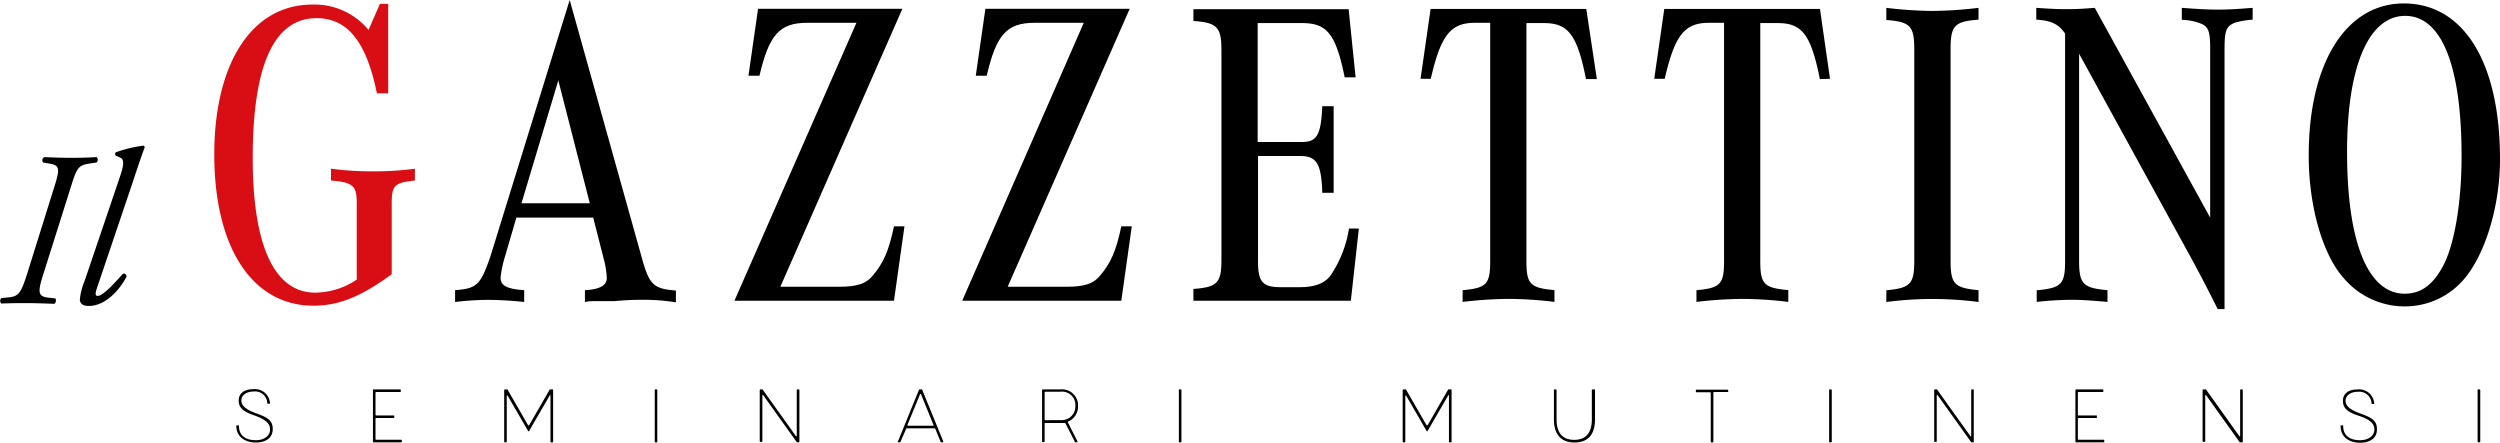
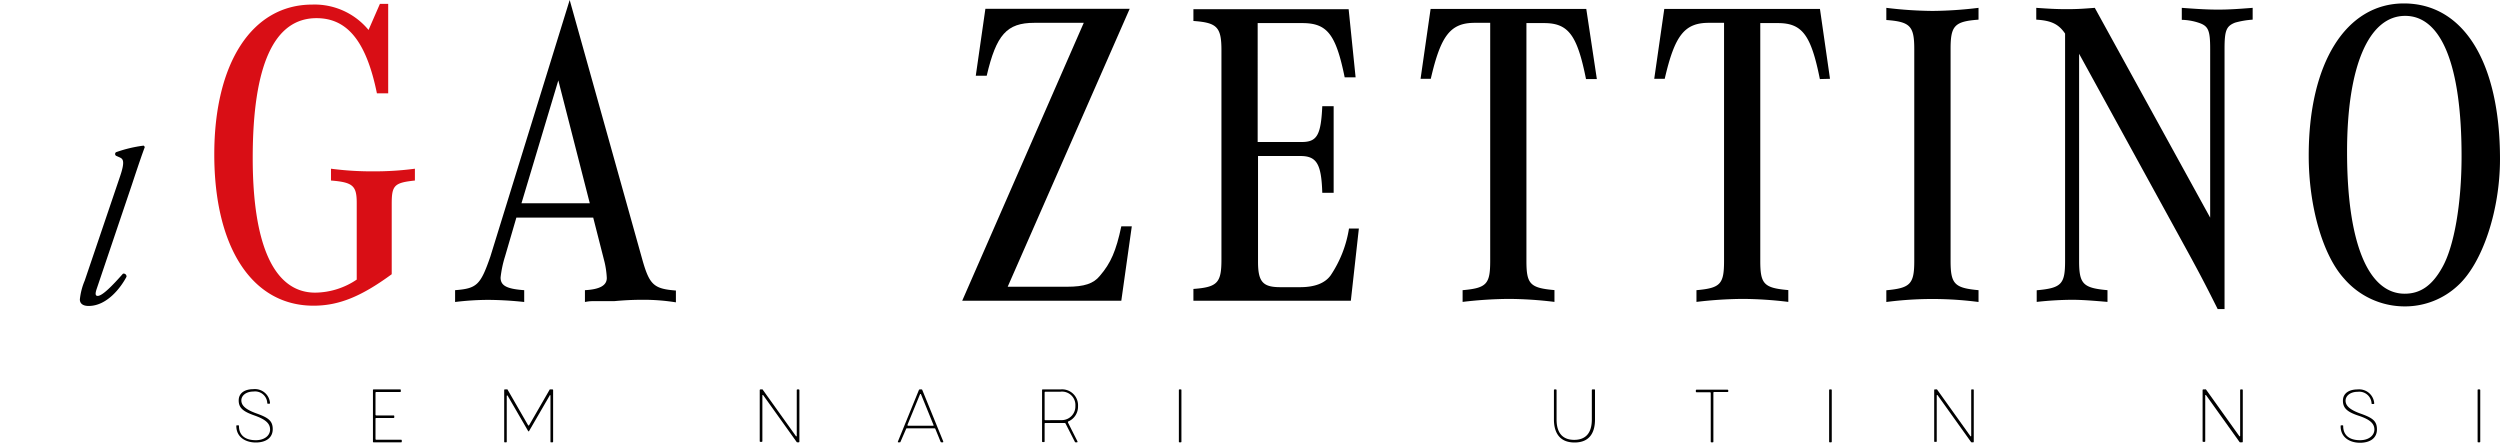
<svg xmlns="http://www.w3.org/2000/svg" id="fcb25efc-38e7-421b-85df-9da258b44ebe" data-name="Livello 1" viewBox="0 0 283.62 50.21">
  <title>ilGazzettino</title>
-   <path d="M5.91,21.9c.75-2.35.8-2.75-.58-2.95l-.59-.1a.39.39,0,0,1,.15-.62c1,.05,1.84.08,2.89.08s1.8,0,3-.08a.39.39,0,0,1,0,.62l-.67.1c-1.45.2-1.55.48-2.32,2.95L4.86,31.18c-.75,2.32-.8,2.85.47,3l.78.08a.46.46,0,0,1-.1.62c-1.22-.05-2.07-.08-3.15-.08S1,34.8,0,34.85a.41.41,0,0,1,0-.62l.77-.08c1.2-.12,1.45-.42,2.25-3Z" transform="translate(0.16 -0.41)" style="fill:#000000" />
  <path d="M10.82,33.15c-.2.58-.17.83.1.83.55,0,1.73-1.23,2.87-2.52a.32.32,0,0,1,.4.35c-.65,1.24-2.22,3.31-4.29,3.31-.75,0-1-.35-1-.74a7.38,7.38,0,0,1,.55-2.13l4-11.8c.6-1.75.35-2,0-2.17l-.45-.2a.25.25,0,0,1,0-.4,14.9,14.9,0,0,1,3.14-.75l.13.15c-.33.9-.58,1.6-1.47,4.29Z" transform="translate(0.16 -0.41)" style="fill:#000000" />
  <path d="M42.94.85h.94V11H42.6c-1.19-5.85-3.33-8.53-6.85-8.53-4.81,0-7.24,5.31-7.24,15.87,0,10,2.48,15.27,7.09,15.27a8.57,8.57,0,0,0,4.71-1.48V23.42c0-1.94-.44-2.33-2.92-2.53V19.55a35.42,35.42,0,0,0,4.76.3,35,35,0,0,0,4.76-.3v1.34c-2.33.25-2.63.54-2.63,2.63v8c-3.52,2.58-6.05,3.57-8.88,3.57-6.94,0-11.25-6.59-11.25-17.16,0-10.41,4.31-17,11.11-17a7.93,7.93,0,0,1,6.39,2.88Z" transform="translate(0.16 -0.41)" style="fill:#d90e15" />
  <path d="M57.13,29.52a12.35,12.35,0,0,0-.5,2.38c0,.94.74,1.29,2.68,1.43v1.34a40.16,40.16,0,0,0-4.07-.24,31.55,31.55,0,0,0-3.77.24V33.33c2.48-.19,2.88-.59,4-3.81l9-29.11L72.75,30c.79,2.73,1.29,3.18,3.77,3.37v1.34a23.11,23.11,0,0,0-3.77-.29c-.45,0-1.54,0-3.18.15l-1.88,0c-.84,0-.94,0-1.49.1V33.33c1.69-.09,2.48-.54,2.48-1.38a9.9,9.9,0,0,0-.25-1.79L67.14,25.1H58.42Zm9.62-6.05L63.18,9.53,59,23.47Z" transform="translate(0.16 -0.41)" style="fill:#000000" />
-   <path d="M97,3H91.39C88.27,3,87.08,4.37,86,9H84.75l1.09-7.59h16.37L88.37,32.94h6.74c1.94,0,3-.35,3.72-1.24,1.24-1.44,1.84-2.83,2.43-5.61h1.19l-1.19,8.44H83.16Z" transform="translate(0.16 -0.41)" style="fill:#000000" />
  <path d="M122.79,3h-5.61c-3.12,0-4.31,1.34-5.4,6h-1.24l1.09-7.59H128L114.16,32.94h6.74c1.94,0,3-.35,3.72-1.24,1.24-1.44,1.84-2.83,2.43-5.61h1.19l-1.19,8.44H109Z" transform="translate(0.16 -0.41)" style="fill:#000000" />
  <path d="M153.09,34.53H135.23V33.19c2.73-.2,3.18-.7,3.18-3.33V6.11c0-2.63-.5-3.13-3.18-3.32V1.45h17.61l.79,7.73h-1.24c-1-4.91-2-6.15-4.81-6.15h-5.06V16.52h5c1.74,0,2.18-.79,2.33-4.06h1.29v9.82h-1.29c-.1-3.28-.64-4.17-2.48-4.17h-4.81v12c0,2.28.55,2.88,2.53,2.88h2.23c1.69,0,2.83-.45,3.48-1.34a13.22,13.22,0,0,0,2.08-5.31H154Z" transform="translate(0.16 -0.41)" style="fill:#000000" />
  <path d="M179.77,9.38c-1-5-2-6.35-4.76-6.35h-2V30c0,2.63.4,3.08,3.18,3.32v1.34a44.25,44.25,0,0,0-5.16-.34,46.35,46.35,0,0,0-5.26.34V33.33c2.73-.24,3.13-.69,3.13-3.32V3h-1.74c-2.78,0-3.87,1.44-5,6.35H161l1.14-7.93h17.66L181,9.38Z" transform="translate(0.16 -0.41)" style="fill:#000000" />
  <path d="M206.3,9.38c-1-5-2-6.35-4.76-6.35h-2V30c0,2.63.4,3.08,3.18,3.32v1.34a44.11,44.11,0,0,0-5.16-.34,46.49,46.49,0,0,0-5.26.34V33.33c2.73-.24,3.13-.69,3.13-3.32V3H193.7c-2.77,0-3.87,1.44-5,6.35h-1.19l1.14-7.93h17.66l1.14,7.93Z" transform="translate(0.16 -0.41)" style="fill:#000000" />
  <path d="M224.3,34.67a40.39,40.39,0,0,0-10.46,0V33.34c2.72-.25,3.17-.7,3.17-3.33V6c0-2.63-.45-3.12-3.17-3.32V1.3a45.73,45.73,0,0,0,5.25.35,45.68,45.68,0,0,0,5.21-.35V2.64c-2.73.2-3.17.69-3.17,3.32V30c0,2.63.44,3.08,3.17,3.33Z" transform="translate(0.16 -0.41)" style="fill:#000000" />
  <path d="M251.43,35.47c-1.64-3.28-2.28-4.47-4.22-8L235.71,6.51V30c0,2.63.44,3.08,3.22,3.33v1.33c-2.23-.19-3.12-.24-4.12-.24a39,39,0,0,0-3.91.24V33.34c2.82-.25,3.22-.7,3.22-3.33V4.22c-.74-1.09-1.59-1.48-3.27-1.58V1.3c1.44.1,2.28.15,3.47.15s1.88-.05,3.17-.15l13.09,23.8V6c0-2.13-.19-2.63-1.28-3a6.52,6.52,0,0,0-1.94-.34V1.3c2,.15,3,.2,4.12.2s2-.05,3.92-.2V2.64a9.63,9.63,0,0,0-2,.34c-1,.4-1.19.9-1.19,3V35.47Z" transform="translate(0.16 -0.41)" style="fill:#000000" />
  <path d="M283.46,18.46c0,5.85-2,11.8-4.76,14.33a8.78,8.78,0,0,1-6.05,2.38A9.07,9.07,0,0,1,265.76,32c-2.43-2.68-4-8.24-4-13.89C261.74,7.55,266,.8,272.55.8c6.8,0,10.91,6.7,10.91,17.66m-17.35-.8c0,10.27,2.38,16.07,6.54,16.07,1.79,0,3.13-.94,4.27-3,1.34-2.38,2.18-7.19,2.18-12.6,0-10.32-2.28-15.92-6.4-15.92s-6.59,5.7-6.59,15.42" transform="translate(0.16 -0.41)" style="fill:#000000" />
  <path d="M26.65,48.75c0-.06,0-.08.1-.09l.1,0c.06,0,.1,0,.1.09,0,1,.66,1.6,1.91,1.6,1,0,1.62-.54,1.62-1.21S30,48,28.72,47.55s-1.8-.85-1.8-1.71.71-1.28,1.67-1.28a1.71,1.71,0,0,1,1.88,1.56c0,.06,0,.08-.08.09l-.13,0c-.07,0-.1,0-.1-.09a1.38,1.38,0,0,0-1.57-1.29c-.86,0-1.37.48-1.37,1s.37,1,1.71,1.48,1.85.83,1.85,1.79-.75,1.51-1.92,1.51-2.21-.61-2.21-1.87" transform="translate(0.16 -0.41)" style="fill:#000000" />
  <path d="M45.42,50.38v.13a.07.07,0,0,1-.08.08H42.23a.07.07,0,0,1-.08-.08V44.67a.07.07,0,0,1,.08-.08h3a.07.07,0,0,1,.08.08v.13a.07.07,0,0,1-.08.08H42.53a.09.09,0,0,0-.09.09v2.48a.09.09,0,0,0,.09.09h1.95a.08.08,0,0,1,.09.08v.13a.08.08,0,0,1-.09.08H42.53a.08.08,0,0,0-.09.08v2.3a.09.09,0,0,0,.09.09h2.81a.07.07,0,0,1,.08.08" transform="translate(0.16 -0.41)" style="fill:#000000" />
  <path d="M62.32,44.59h.18a.08.08,0,0,1,.09.08v5.84a.08.08,0,0,1-.09.08h-.12c-.06,0-.09,0-.09-.08V45.3c0-.07-.07-.1-.1,0l-2.32,4c0,.06-.09.06-.12,0l-2.32-4c0-.06-.1,0-.1,0v5.21a.07.07,0,0,1-.08.08h-.13a.07.07,0,0,1-.08-.08V44.67a.07.07,0,0,1,.08-.08h.18a.13.13,0,0,1,.11,0l2.34,4.06a.07.07,0,0,0,.12,0l2.34-4.06s.06,0,.11,0" transform="translate(0.16 -0.41)" style="fill:#000000" />
-   <path d="M74.33,50.59H74.2a.07.07,0,0,1-.08-.08V44.67a.07.07,0,0,1,.08-.08h.13a.07.07,0,0,1,.08.08v5.84a.07.07,0,0,1-.08.08" transform="translate(0.16 -0.41)" style="fill:#000000" />
  <path d="M90.44,50.59h-.13a.1.1,0,0,1-.1-.05l-3.78-5.29c-.06-.07-.1,0-.1,0v5.21a.08.08,0,0,1-.09.08h-.12a.08.08,0,0,1-.09-.08V44.67a.08.08,0,0,1,.09-.08h.13a.12.12,0,0,1,.1,0l3.78,5.29c.06.07.1,0,.1,0V44.67a.08.08,0,0,1,.09-.08h.12a.08.08,0,0,1,.09.08v5.84a.08.08,0,0,1-.09.08" transform="translate(0.16 -0.41)" style="fill:#000000" />
  <path d="M104.22,44.59h.15a.09.09,0,0,1,.1.06l2.38,5.84c0,.06,0,.1-.06.1h-.13s-.09,0-.11-.06l-.6-1.47a.1.1,0,0,0-.09-.06h-3.12a.11.11,0,0,0-.1.06L102,50.53s0,.06-.09.06h-.14c-.06,0-.09,0-.06-.1l2.38-5.84a.11.11,0,0,1,.1-.06m-1.34,4.12h2.83a.06.06,0,0,0,.06-.1l-1.41-3.46c0-.06-.1-.06-.12,0l-1.42,3.46s0,.1.06.1" transform="translate(0.16 -0.41)" style="fill:#000000" />
  <path d="M118.06,50.51V44.67a.07.07,0,0,1,.08-.08h2a1.81,1.81,0,0,1,2,1.9A1.83,1.83,0,0,1,121,48.24s0,.07,0,.11l1.08,2.14c0,.06,0,.1-.06.1h-.14a.1.1,0,0,1-.1-.06l-1.06-2.08a.11.11,0,0,0-.1-.05h-2.18a.08.08,0,0,0-.09.08v2a.07.07,0,0,1-.08.08h-.13a.07.07,0,0,1-.08-.08m2.31-2.41a1.55,1.55,0,0,0,1.47-1.61,1.52,1.52,0,0,0-1.72-1.61h-1.68a.09.09,0,0,0-.09.09V48a.08.08,0,0,0,.09.08Z" transform="translate(0.16 -0.41)" style="fill:#000000" />
  <path d="M133.79,50.59h-.13a.07.07,0,0,1-.08-.08V44.67a.07.07,0,0,1,.08-.08h.13a.07.07,0,0,1,.08.08v5.84a.07.07,0,0,1-.08.08" transform="translate(0.16 -0.41)" style="fill:#000000" />
-   <path d="M164.25,44.59h.18c.06,0,.09,0,.09.08v5.84c0,.05,0,.08-.09.08h-.12a.08.08,0,0,1-.09-.08V45.3c0-.07-.06-.1-.1,0l-2.32,4c0,.06-.08.06-.12,0l-2.31-4c0-.06-.1,0-.1,0v5.21a.08.08,0,0,1-.09.08h-.13a.07.07,0,0,1-.08-.08V44.67a.07.07,0,0,1,.08-.08h.18a.12.12,0,0,1,.11,0l2.34,4.06s.09,0,.12,0l2.34-4.06a.12.12,0,0,1,.11,0" transform="translate(0.16 -0.41)" style="fill:#000000" />
  <path d="M180.58,44.59h.12c.06,0,.09,0,.09.08V48c0,1.13-.36,2.61-2.32,2.61s-2.34-1.48-2.34-2.61V44.67a.08.08,0,0,1,.09-.08h.12a.08.08,0,0,1,.09.08V48c0,1.53.69,2.31,2,2.31s2-.78,2-2.31V44.67a.08.08,0,0,1,.09-.08" transform="translate(0.16 -0.41)" style="fill:#000000" />
  <path d="M195.91,44.67v.13a.08.08,0,0,1-.09.08h-1.51a.09.09,0,0,0-.09.09v5.54a.07.07,0,0,1-.08.08H194a.07.07,0,0,1-.08-.08V45a.09.09,0,0,0-.09-.09h-1.51a.08.08,0,0,1-.09-.08v-.13a.08.08,0,0,1,.09-.08h3.49a.08.08,0,0,1,.09.08" transform="translate(0.16 -0.41)" style="fill:#000000" />
  <path d="M207.56,50.59h-.12a.08.08,0,0,1-.09-.08V44.67a.08.08,0,0,1,.09-.08h.12a.08.08,0,0,1,.09.08v5.84a.08.08,0,0,1-.09.08" transform="translate(0.16 -0.41)" style="fill:#000000" />
  <path d="M223.68,50.59h-.14a.11.11,0,0,1-.1-.05l-3.78-5.29c-.06-.07-.1,0-.1,0v5.21a.07.07,0,0,1-.08.08h-.13a.07.07,0,0,1-.08-.08V44.67a.07.07,0,0,1,.08-.08h.14a.14.14,0,0,1,.1,0l3.78,5.29c.06.07.1,0,.1,0V44.67a.07.07,0,0,1,.08-.08h.13a.07.07,0,0,1,.08.08v5.84a.07.07,0,0,1-.08.08" transform="translate(0.16 -0.41)" style="fill:#000000" />
-   <path d="M238.57,50.38v.13c0,.05,0,.08-.09.08h-3.1a.08.08,0,0,1-.09-.08V44.67a.08.08,0,0,1,.09-.08h3a.07.07,0,0,1,.08.08v.13a.07.07,0,0,1-.08.08h-2.73a.08.08,0,0,0-.08.09v2.48a.08.08,0,0,0,.08.09h2a.07.07,0,0,1,.08.08v.13a.07.07,0,0,1-.08.08h-2a.07.07,0,0,0-.08.08v2.3a.08.08,0,0,0,.08.09h2.81c.06,0,.09,0,.09.08" transform="translate(0.16 -0.41)" style="fill:#000000" />
  <path d="M254.17,50.59H254a.1.1,0,0,1-.1-.05l-3.78-5.29c-.06-.07-.1,0-.1,0v5.21a.08.08,0,0,1-.09.08h-.12a.08.08,0,0,1-.09-.08V44.67a.08.08,0,0,1,.09-.08H250a.12.12,0,0,1,.1,0l3.78,5.29c.06.07.1,0,.1,0V44.67a.08.08,0,0,1,.09-.08h.12a.08.08,0,0,1,.09.08v5.84a.08.08,0,0,1-.09.08" transform="translate(0.16 -0.41)" style="fill:#000000" />
  <path d="M265.38,48.75c0-.06,0-.08.09-.09l.1,0c.07,0,.1,0,.1.09,0,1,.66,1.6,1.91,1.6,1,0,1.63-.54,1.63-1.21s-.49-1.14-1.77-1.56-1.8-.85-1.8-1.71.71-1.28,1.67-1.28a1.71,1.71,0,0,1,1.88,1.56c0,.06,0,.08-.08.09l-.13,0c-.07,0-.09,0-.09-.09a1.4,1.4,0,0,0-1.58-1.29c-.86,0-1.37.48-1.37,1s.37,1,1.72,1.48,1.84.83,1.84,1.79-.75,1.51-1.92,1.51-2.2-.61-2.2-1.87" transform="translate(0.16 -0.41)" style="fill:#000000" />
  <path d="M281.08,50.59H281a.07.07,0,0,1-.08-.08V44.67a.07.07,0,0,1,.08-.08h.13a.08.08,0,0,1,.09.08v5.84a.08.08,0,0,1-.09.08" transform="translate(0.16 -0.41)" style="fill:#000000" />
</svg>